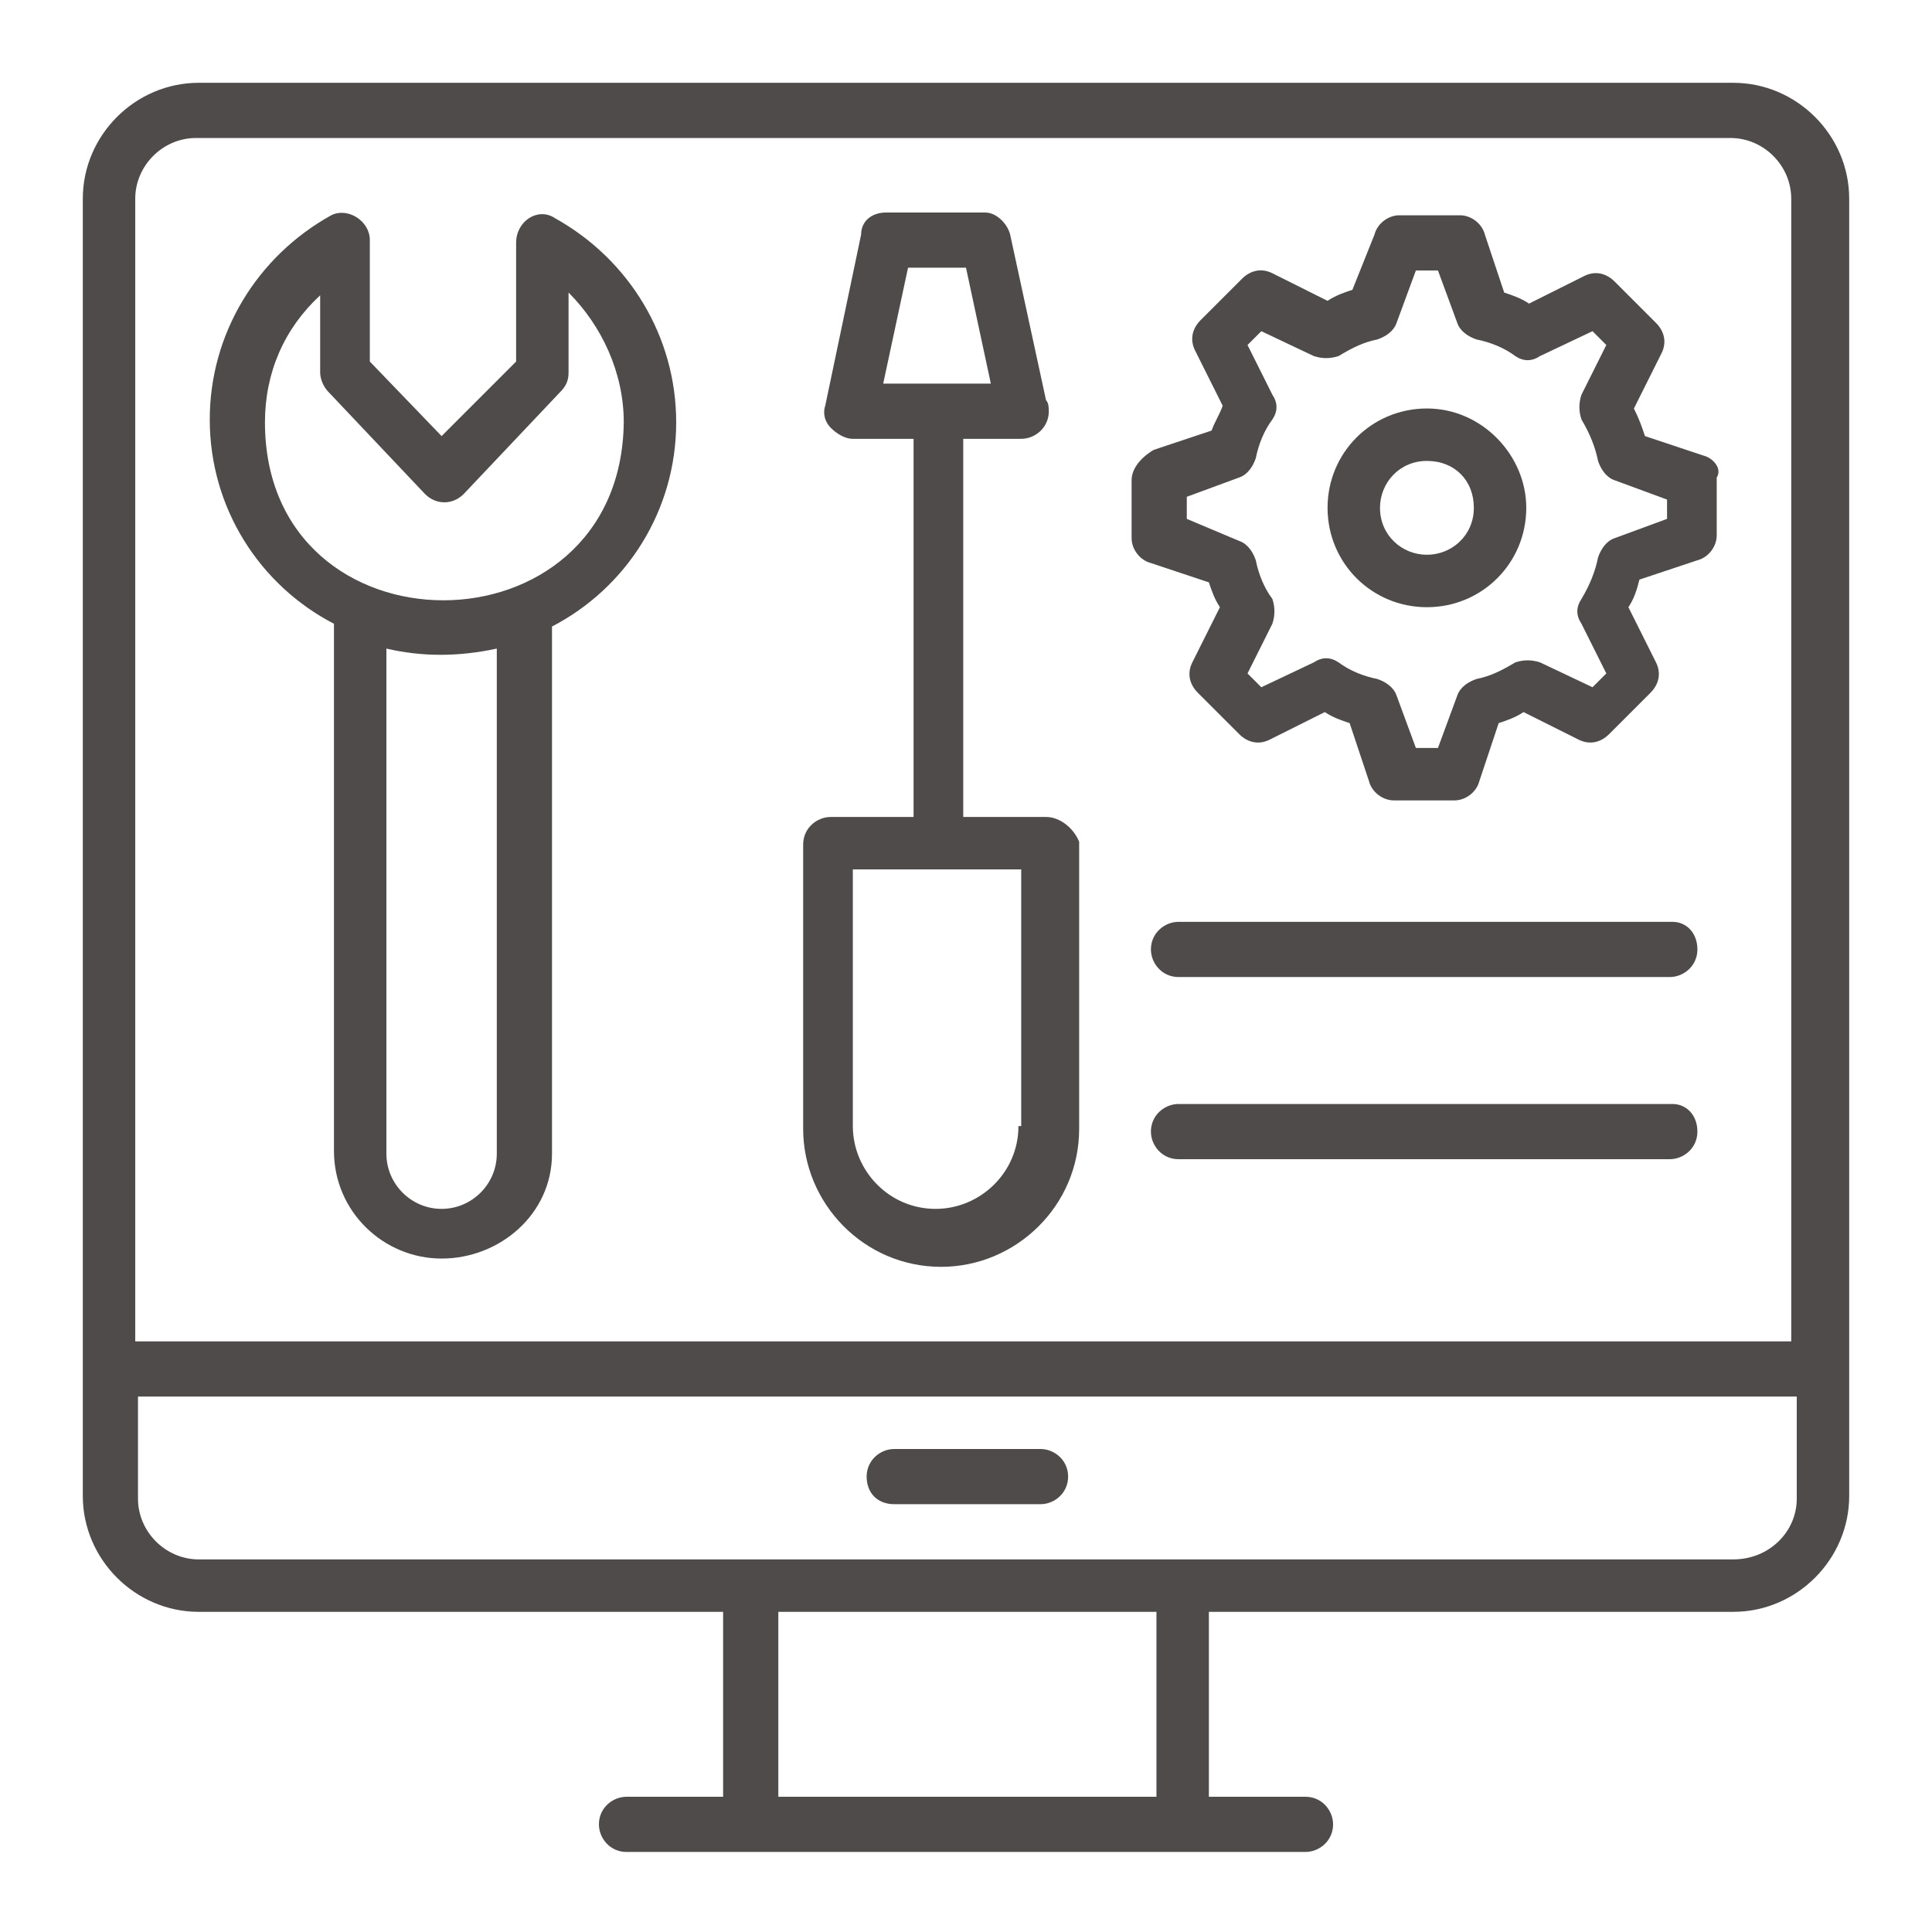
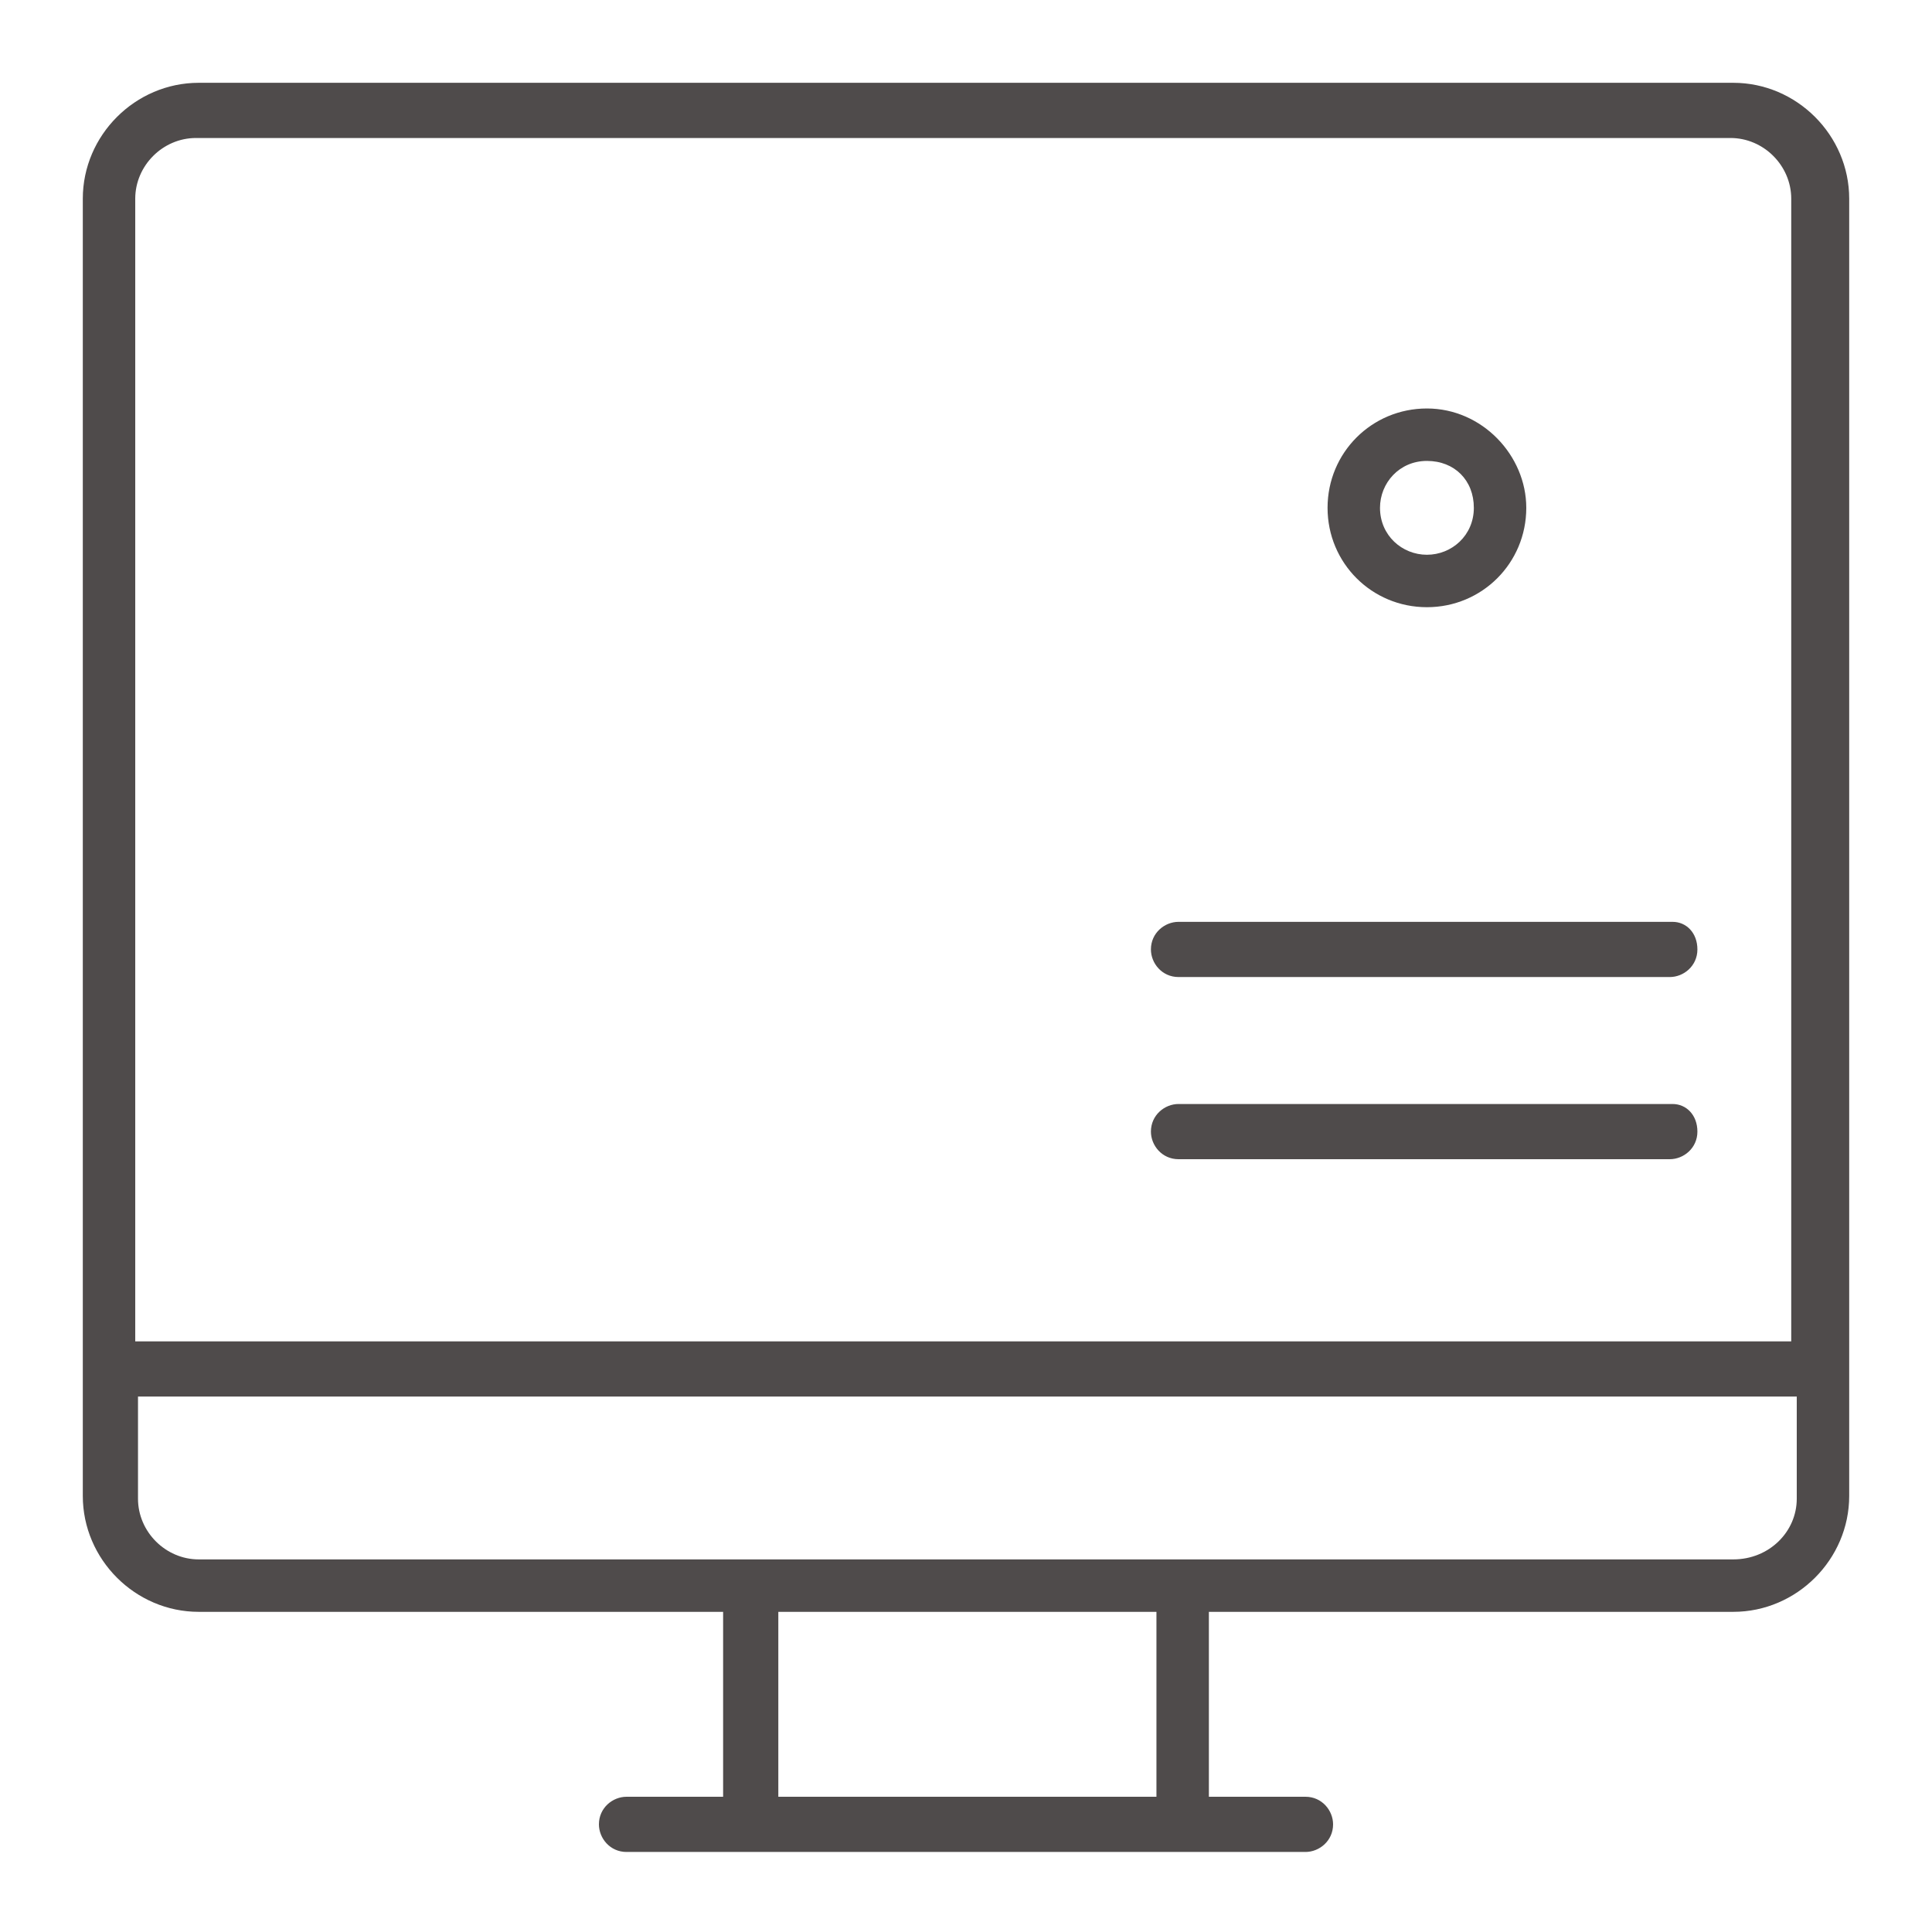
<svg xmlns="http://www.w3.org/2000/svg" width="35" height="35" viewBox="0 0 35 35" fill="none">
  <g clip-path="url(#clip0_1534_105)">
    <path d="M31.4 1.5H3.6C2.45 1.5 1.5 2.45 1.5 3.6V27.1C1.5 28.25 2.45 29.2 3.6 29.2H13.1V32.55H11.35C11.1 32.55 10.85 32.75 10.85 33.05C10.85 33.3 11.05 33.55 11.35 33.55H23.65C23.9 33.55 24.15 33.35 24.15 33.05C24.15 32.8 23.95 32.55 23.65 32.55H21.9V29.2H31.4C32.55 29.2 33.5 28.25 33.5 27.1V3.6C33.5 2.45 32.55 1.5 31.4 1.5ZM2.45 3.6C2.45 3 2.95 2.5 3.55 2.5H31.35C31.95 2.5 32.45 3 32.45 3.6V24.3H2.45V3.6ZM20.9 32.55H14.1V29.2H20.95V32.55H20.9ZM31.4 28.25H3.6C3 28.25 2.5 27.75 2.5 27.15V25.3H32.55V27.15C32.55 27.75 32.05 28.25 31.4 28.25Z" fill="#4F4B4B" />
-     <path d="M18.85 26.25H16.2C15.95 26.25 15.7 26.45 15.7 26.75C15.7 27.05 15.9 27.25 16.2 27.25H18.85C19.1 27.25 19.35 27.05 19.35 26.75C19.35 26.45 19.1 26.25 18.85 26.25ZM10.05 3.95C9.75 3.75 9.35 4 9.35 4.4V6.55L8 7.9L6.7 6.55V4.35C6.7 4 6.3 3.75 6 3.9C4.65 4.65 3.8 6.05 3.8 7.6C3.8 9.2 4.7 10.6 6.05 11.3V20.85C6.05 21.95 6.95 22.8 8 22.8C9.05 22.8 10 22 10 20.9V11.35C11.35 10.65 12.25 9.25 12.25 7.65C12.25 6.1 11.4 4.7 10.05 3.95ZM9 20.9C9 21.45 8.55 21.9 8 21.9C7.45 21.9 7 21.45 7 20.9V11.75C7.65 11.9 8.3 11.9 9 11.75V20.9ZM4.8 7.65C4.8 6.75 5.15 5.95 5.8 5.35V6.75C5.8 6.85 5.85 7 5.95 7.1L7.7 8.95C7.9 9.15 8.2 9.15 8.4 8.95L10.15 7.1C10.25 7 10.3 6.9 10.3 6.75V5.3C10.9 5.9 11.3 6.75 11.3 7.65C11.25 11.95 4.8 11.95 4.8 7.65ZM18.95 14.8H17.45V7.95H18.5C18.75 7.95 19 7.75 19 7.45C19 7.4 19 7.3 18.95 7.25L18.3 4.25C18.25 4.05 18.05 3.85 17.85 3.85H16.05C15.8 3.85 15.6 4 15.6 4.25L14.95 7.35C14.9 7.5 14.95 7.65 15.05 7.75C15.15 7.85 15.3 7.95 15.45 7.95H16.55V14.8H15.05C14.8 14.8 14.55 15 14.55 15.3V20.45C14.55 21.8 15.65 22.95 17.05 22.95C18.4 22.95 19.55 21.85 19.55 20.45V15.25C19.45 15 19.2 14.8 18.95 14.8ZM16.45 4.85H17.5L17.95 6.95H16L16.45 4.85ZM18.45 20.4C18.45 21.25 17.75 21.9 16.95 21.9C16.1 21.9 15.45 21.2 15.45 20.4V15.75H18.5V20.4H18.45ZM30.85 8.25L29.8 7.9C29.75 7.75 29.7 7.6 29.6 7.4L30.1 6.4C30.2 6.2 30.15 6 30 5.85L29.25 5.1C29.1 4.95 28.9 4.9 28.7 5L27.7 5.5C27.55 5.4 27.4 5.35 27.25 5.3L26.9 4.25C26.85 4.05 26.65 3.9 26.45 3.9H25.35C25.15 3.9 24.95 4.05 24.9 4.25L24.5 5.25C24.35 5.3 24.2 5.35 24.05 5.45L23.05 4.95C22.85 4.85 22.65 4.9 22.5 5.05L21.75 5.8C21.6 5.95 21.55 6.15 21.65 6.35L22.15 7.35C22.1 7.5 22 7.65 21.95 7.8L20.9 8.15C20.65 8.3 20.5 8.5 20.5 8.7V9.75C20.5 9.95 20.65 10.15 20.85 10.2L21.9 10.55C21.95 10.7 22 10.85 22.1 11L21.6 12C21.5 12.2 21.55 12.4 21.7 12.55L22.45 13.3C22.6 13.45 22.8 13.5 23 13.4L24 12.9C24.15 13 24.3 13.05 24.45 13.1L24.8 14.15C24.85 14.35 25.05 14.5 25.25 14.5H26.35C26.55 14.5 26.75 14.35 26.8 14.15L27.15 13.1C27.3 13.05 27.45 13 27.6 12.9L28.6 13.4C28.8 13.5 29 13.45 29.15 13.3L29.9 12.55C30.05 12.4 30.1 12.2 30 12L29.5 11C29.6 10.85 29.65 10.7 29.7 10.5L30.75 10.15C30.95 10.1 31.1 9.9 31.1 9.7V8.65C31.2 8.5 31.05 8.3 30.85 8.25ZM30.2 9.4L29.25 9.75C29.1 9.8 29 9.95 28.95 10.1C28.9 10.35 28.8 10.6 28.65 10.85C28.55 11 28.55 11.15 28.65 11.3L29.1 12.2L28.85 12.45L27.9 12C27.75 11.95 27.6 11.95 27.45 12C27.2 12.15 27 12.25 26.75 12.3C26.6 12.35 26.45 12.45 26.4 12.6L26.05 13.55H25.65L25.3 12.6C25.25 12.45 25.1 12.35 24.95 12.3C24.7 12.25 24.45 12.15 24.25 12C24.1 11.9 23.95 11.9 23.8 12L22.85 12.45L22.6 12.2L23.05 11.3C23.1 11.15 23.1 11 23.05 10.85C22.9 10.65 22.8 10.4 22.75 10.15C22.7 10 22.6 9.85 22.45 9.8L21.5 9.4V9L22.45 8.65C22.6 8.6 22.7 8.45 22.75 8.3C22.8 8.05 22.9 7.8 23.05 7.6C23.15 7.45 23.15 7.3 23.05 7.15L22.6 6.25L22.85 6L23.8 6.45C23.95 6.5 24.1 6.5 24.25 6.45C24.5 6.3 24.7 6.2 24.95 6.15C25.1 6.1 25.25 6 25.3 5.85L25.65 4.9H26.05L26.4 5.85C26.45 6 26.6 6.1 26.75 6.15C27 6.2 27.25 6.3 27.45 6.45C27.6 6.55 27.75 6.55 27.9 6.45L28.85 6L29.1 6.25L28.65 7.15C28.6 7.3 28.6 7.45 28.65 7.6C28.8 7.85 28.9 8.1 28.95 8.35C29 8.5 29.1 8.65 29.25 8.7L30.2 9.05V9.4Z" fill="#4F4B4B" />
    <path d="M25.85 7.4C24.85 7.4 24.05 8.2 24.05 9.2C24.05 10.2 24.85 11 25.85 11C26.85 11 27.65 10.2 27.65 9.2C27.65 8.25 26.85 7.4 25.85 7.4ZM25.85 10.05C25.4 10.05 25 9.7 25 9.2C25 8.75 25.35 8.35 25.85 8.35C26.35 8.35 26.7 8.7 26.7 9.2C26.7 9.7 26.3 10.05 25.85 10.05ZM30.3 16.7H21.35C21.1 16.7 20.85 16.9 20.85 17.2C20.85 17.45 21.05 17.7 21.35 17.7H30.25C30.5 17.7 30.75 17.5 30.75 17.2C30.75 16.9 30.55 16.7 30.3 16.7ZM30.3 20H21.35C21.1 20 20.85 20.2 20.85 20.5C20.85 20.75 21.05 21 21.35 21H30.25C30.5 21 30.75 20.8 30.75 20.5C30.75 20.2 30.55 20 30.3 20Z" fill="#4F4B4B" />
  </g>
  <defs>
    <clipPath id="clip0_1534_105">
      <rect width="33" height="33" fill="white" transform="translate(1 1)" />
    </clipPath>
  </defs>
</svg>